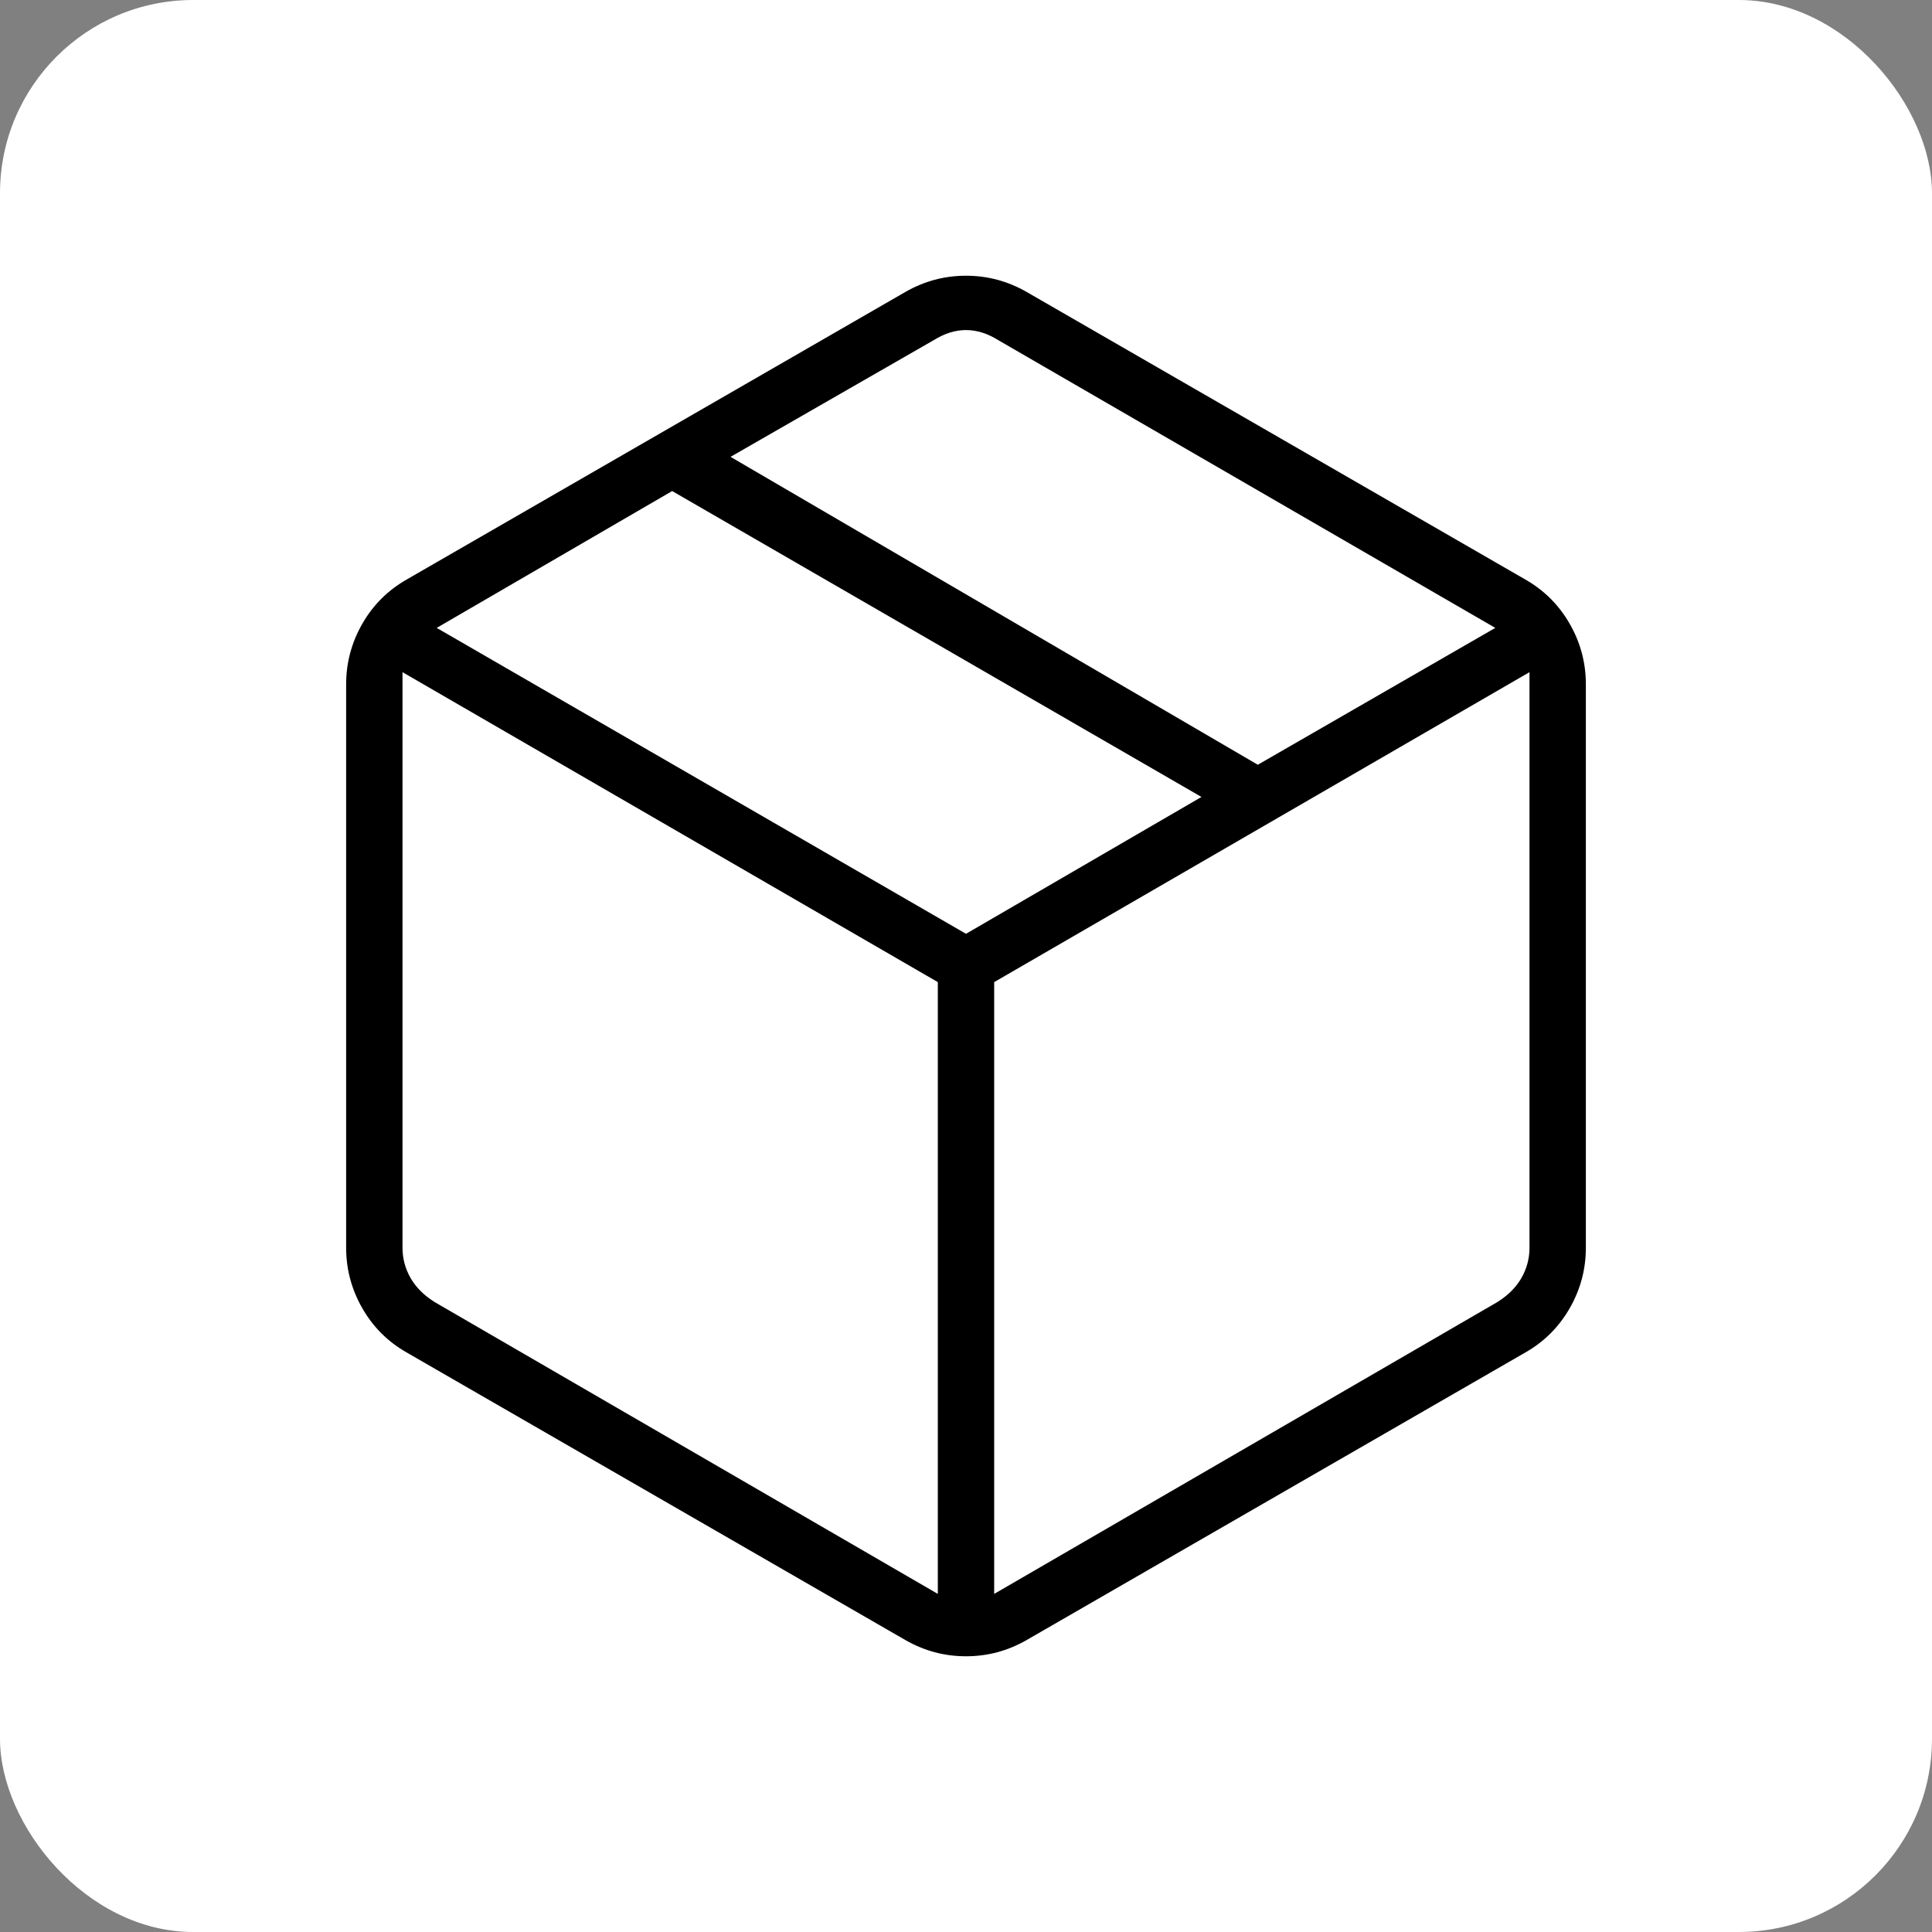
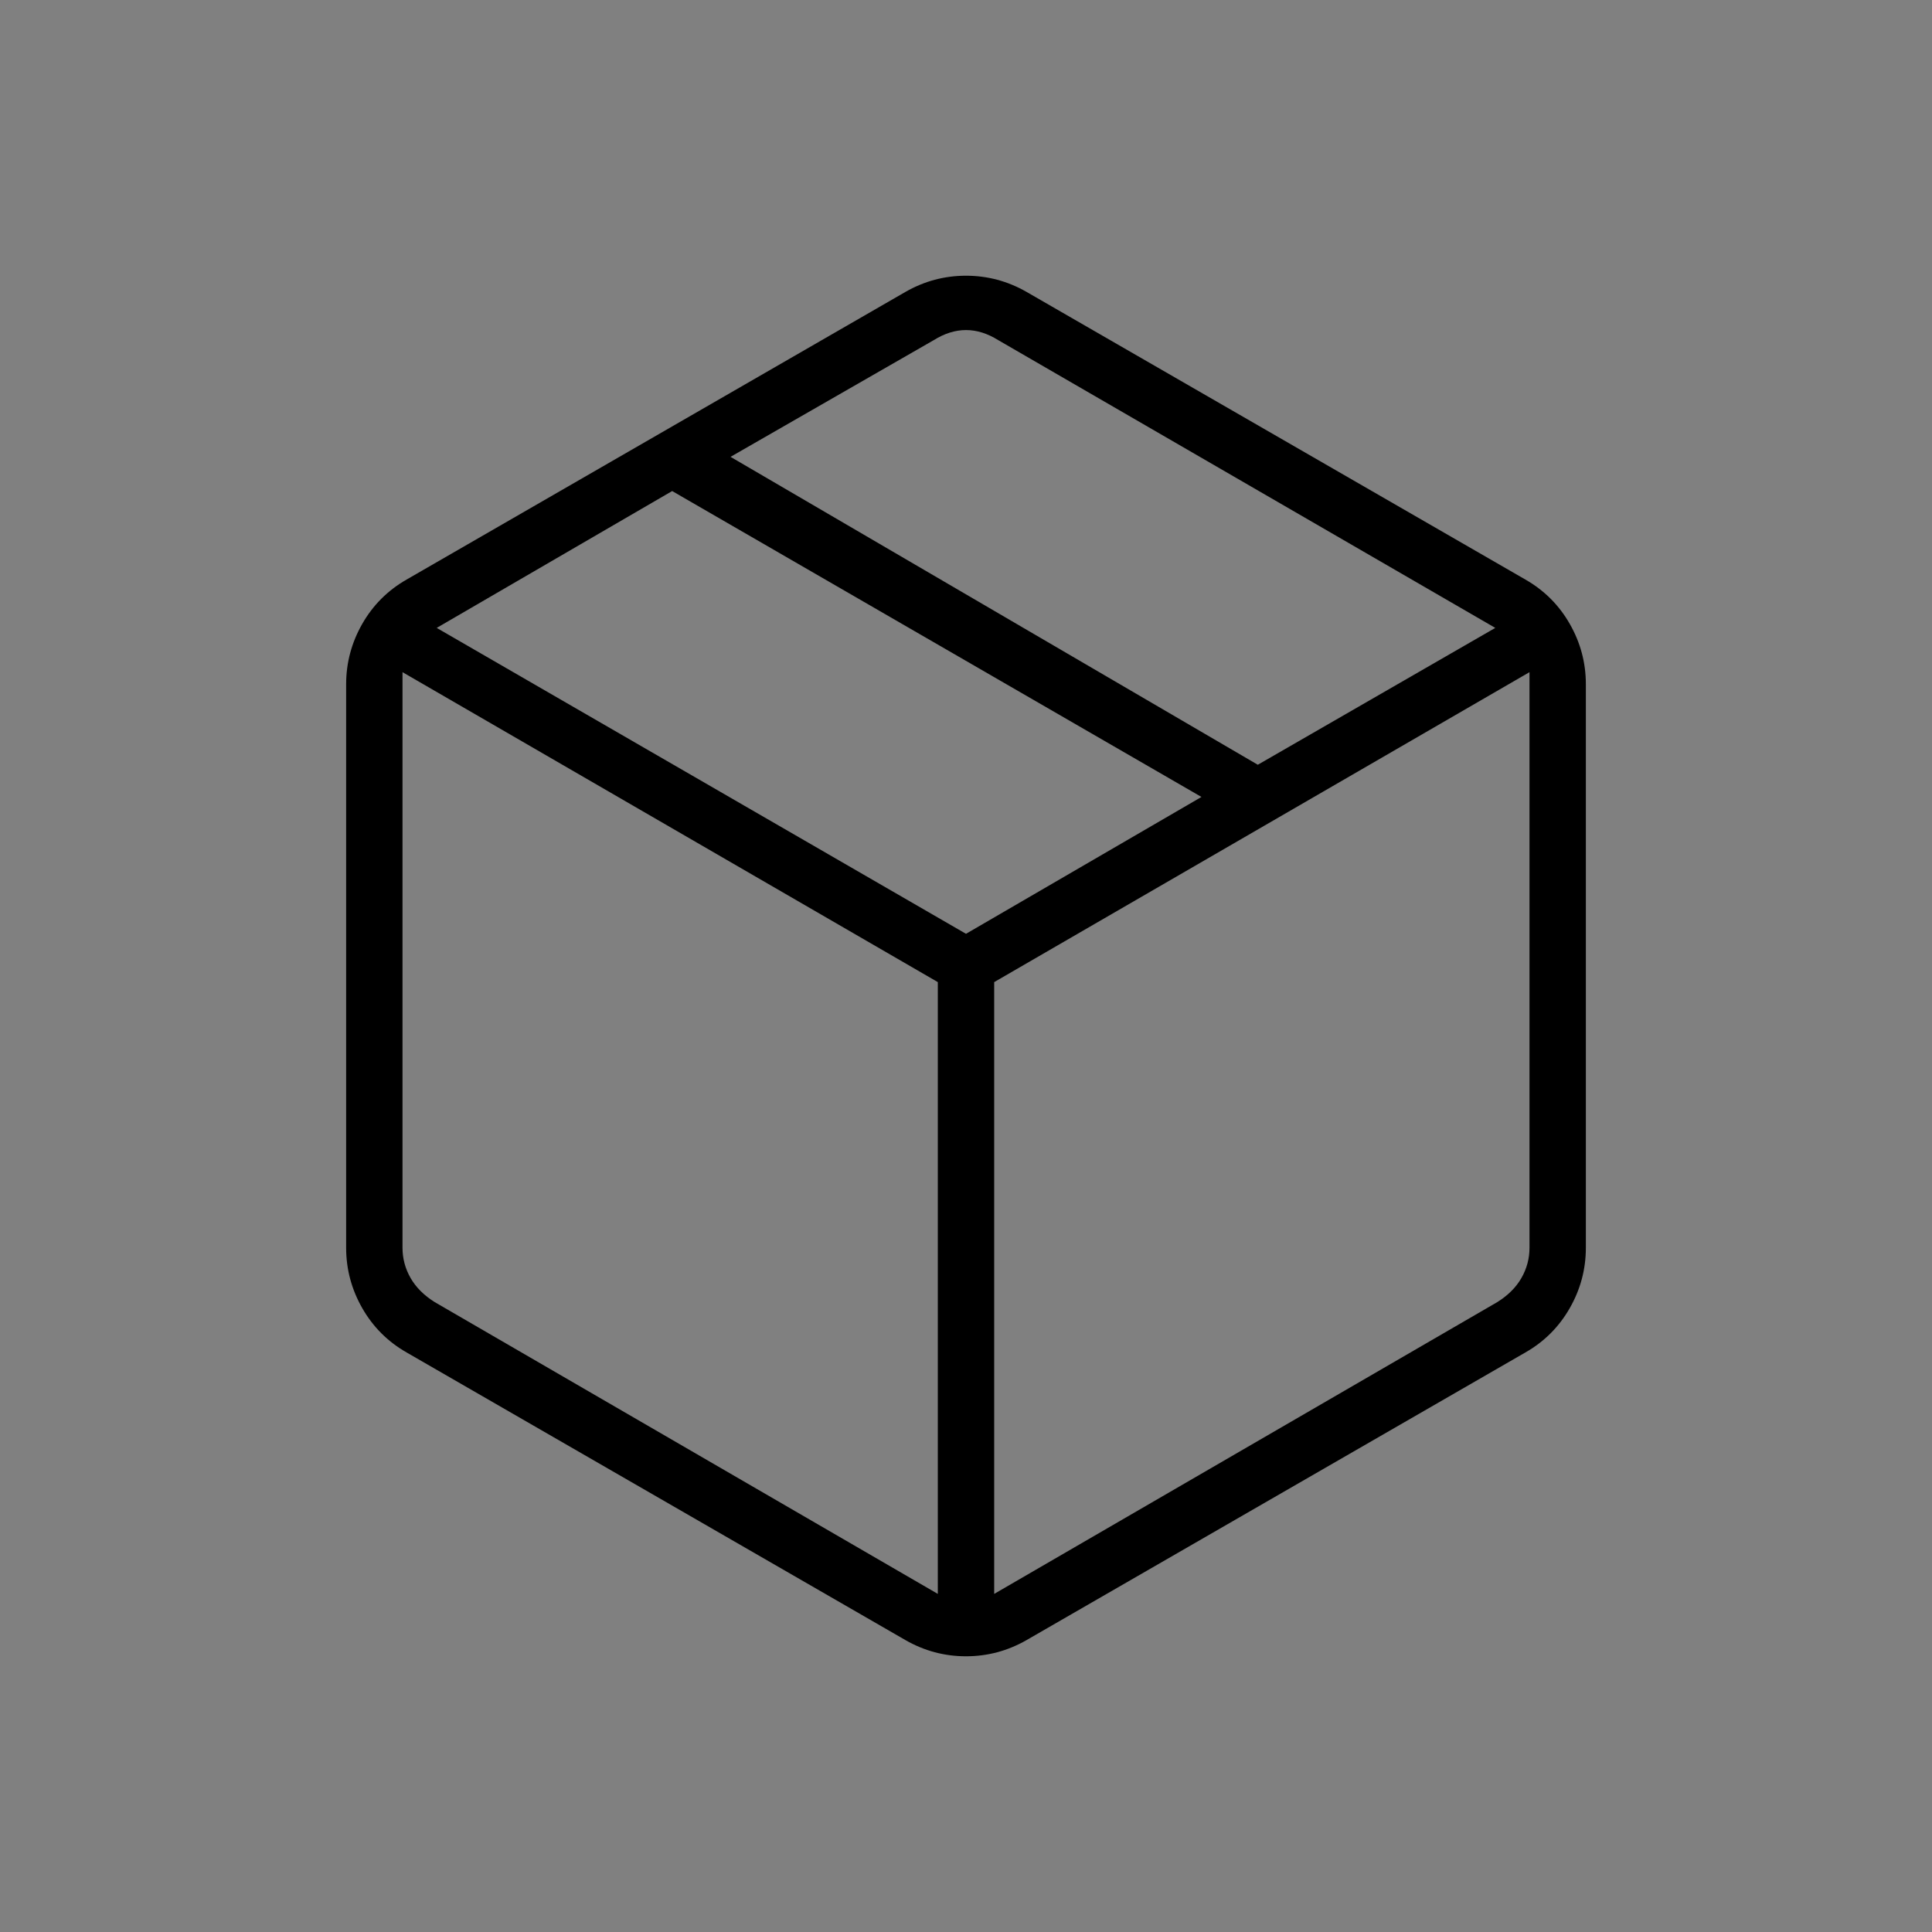
<svg xmlns="http://www.w3.org/2000/svg" width="80" height="80" viewBox="0 0 80 80" fill="none">
  <rect x="0" y="0" width="80" height="80" fill="#808080" stroke="none" />
-   <rect width="80" height="80" rx="8" fill="white" />
  <path d="M38.833 66V40.667L16.667 27.833V51.667C16.667 52.111 16.778 52.528 17 52.917C17.222 53.306 17.556 53.639 18 53.917L38.833 66ZM41.167 66L62 53.917C62.444 53.639 62.778 53.306 63 52.917C63.222 52.528 63.333 52.111 63.333 51.667V27.833L41.167 40.667V66ZM37.5 67.917L16.833 56C16.056 55.556 15.444 54.944 15 54.167C14.556 53.389 14.333 52.556 14.333 51.667V28.333C14.333 27.445 14.556 26.611 15 25.833C15.444 25.056 16.056 24.445 16.833 24L37.5 12.083C38.278 11.639 39.111 11.417 40 11.417C40.889 11.417 41.722 11.639 42.5 12.083L63.167 24C63.944 24.445 64.556 25.056 65 25.833C65.445 26.611 65.667 27.445 65.667 28.333V51.667C65.667 52.556 65.445 53.389 65 54.167C64.556 54.944 63.944 55.556 63.167 56L42.5 67.917C41.722 68.361 40.889 68.583 40 68.583C39.111 68.583 38.278 68.361 37.5 67.917ZM52.083 31.667L61.917 26L41.333 14.083C40.889 13.806 40.444 13.667 40 13.667C39.556 13.667 39.111 13.806 38.667 14.083L30.25 18.917L52.083 31.667ZM40 38.667L49.75 33L27.833 20.333L18.083 26L40 38.667Z" fill="black" />
</svg>